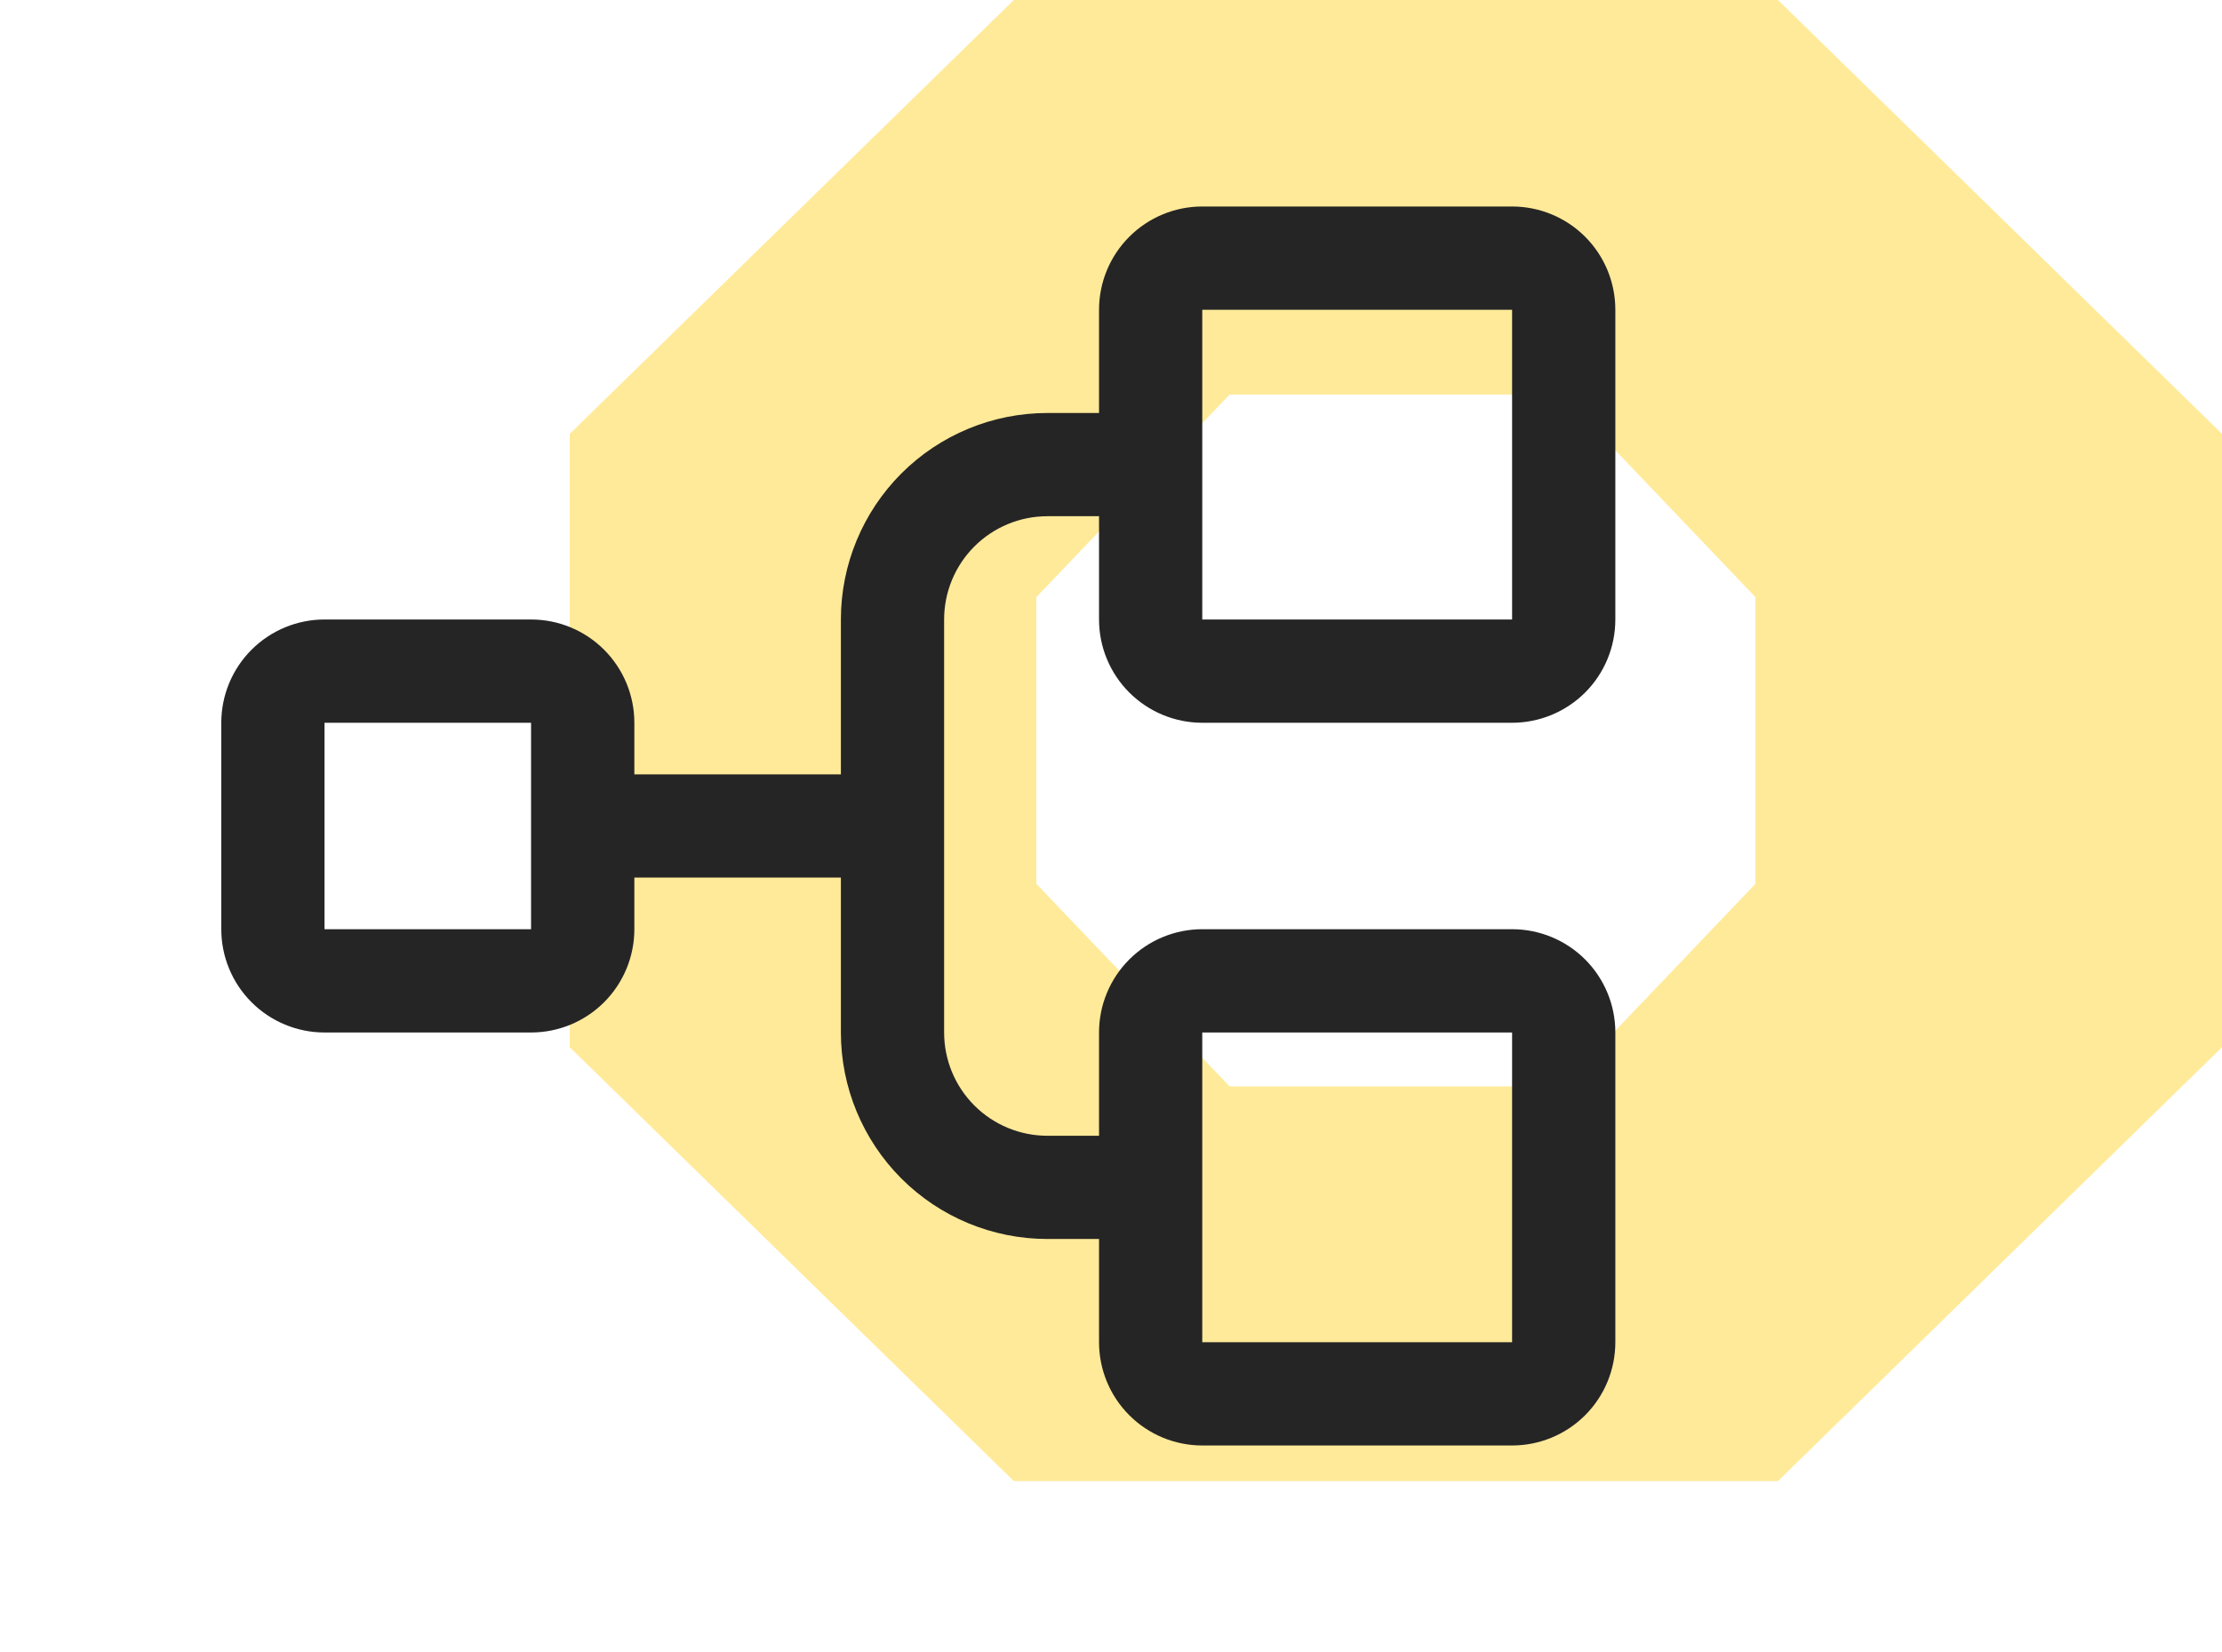
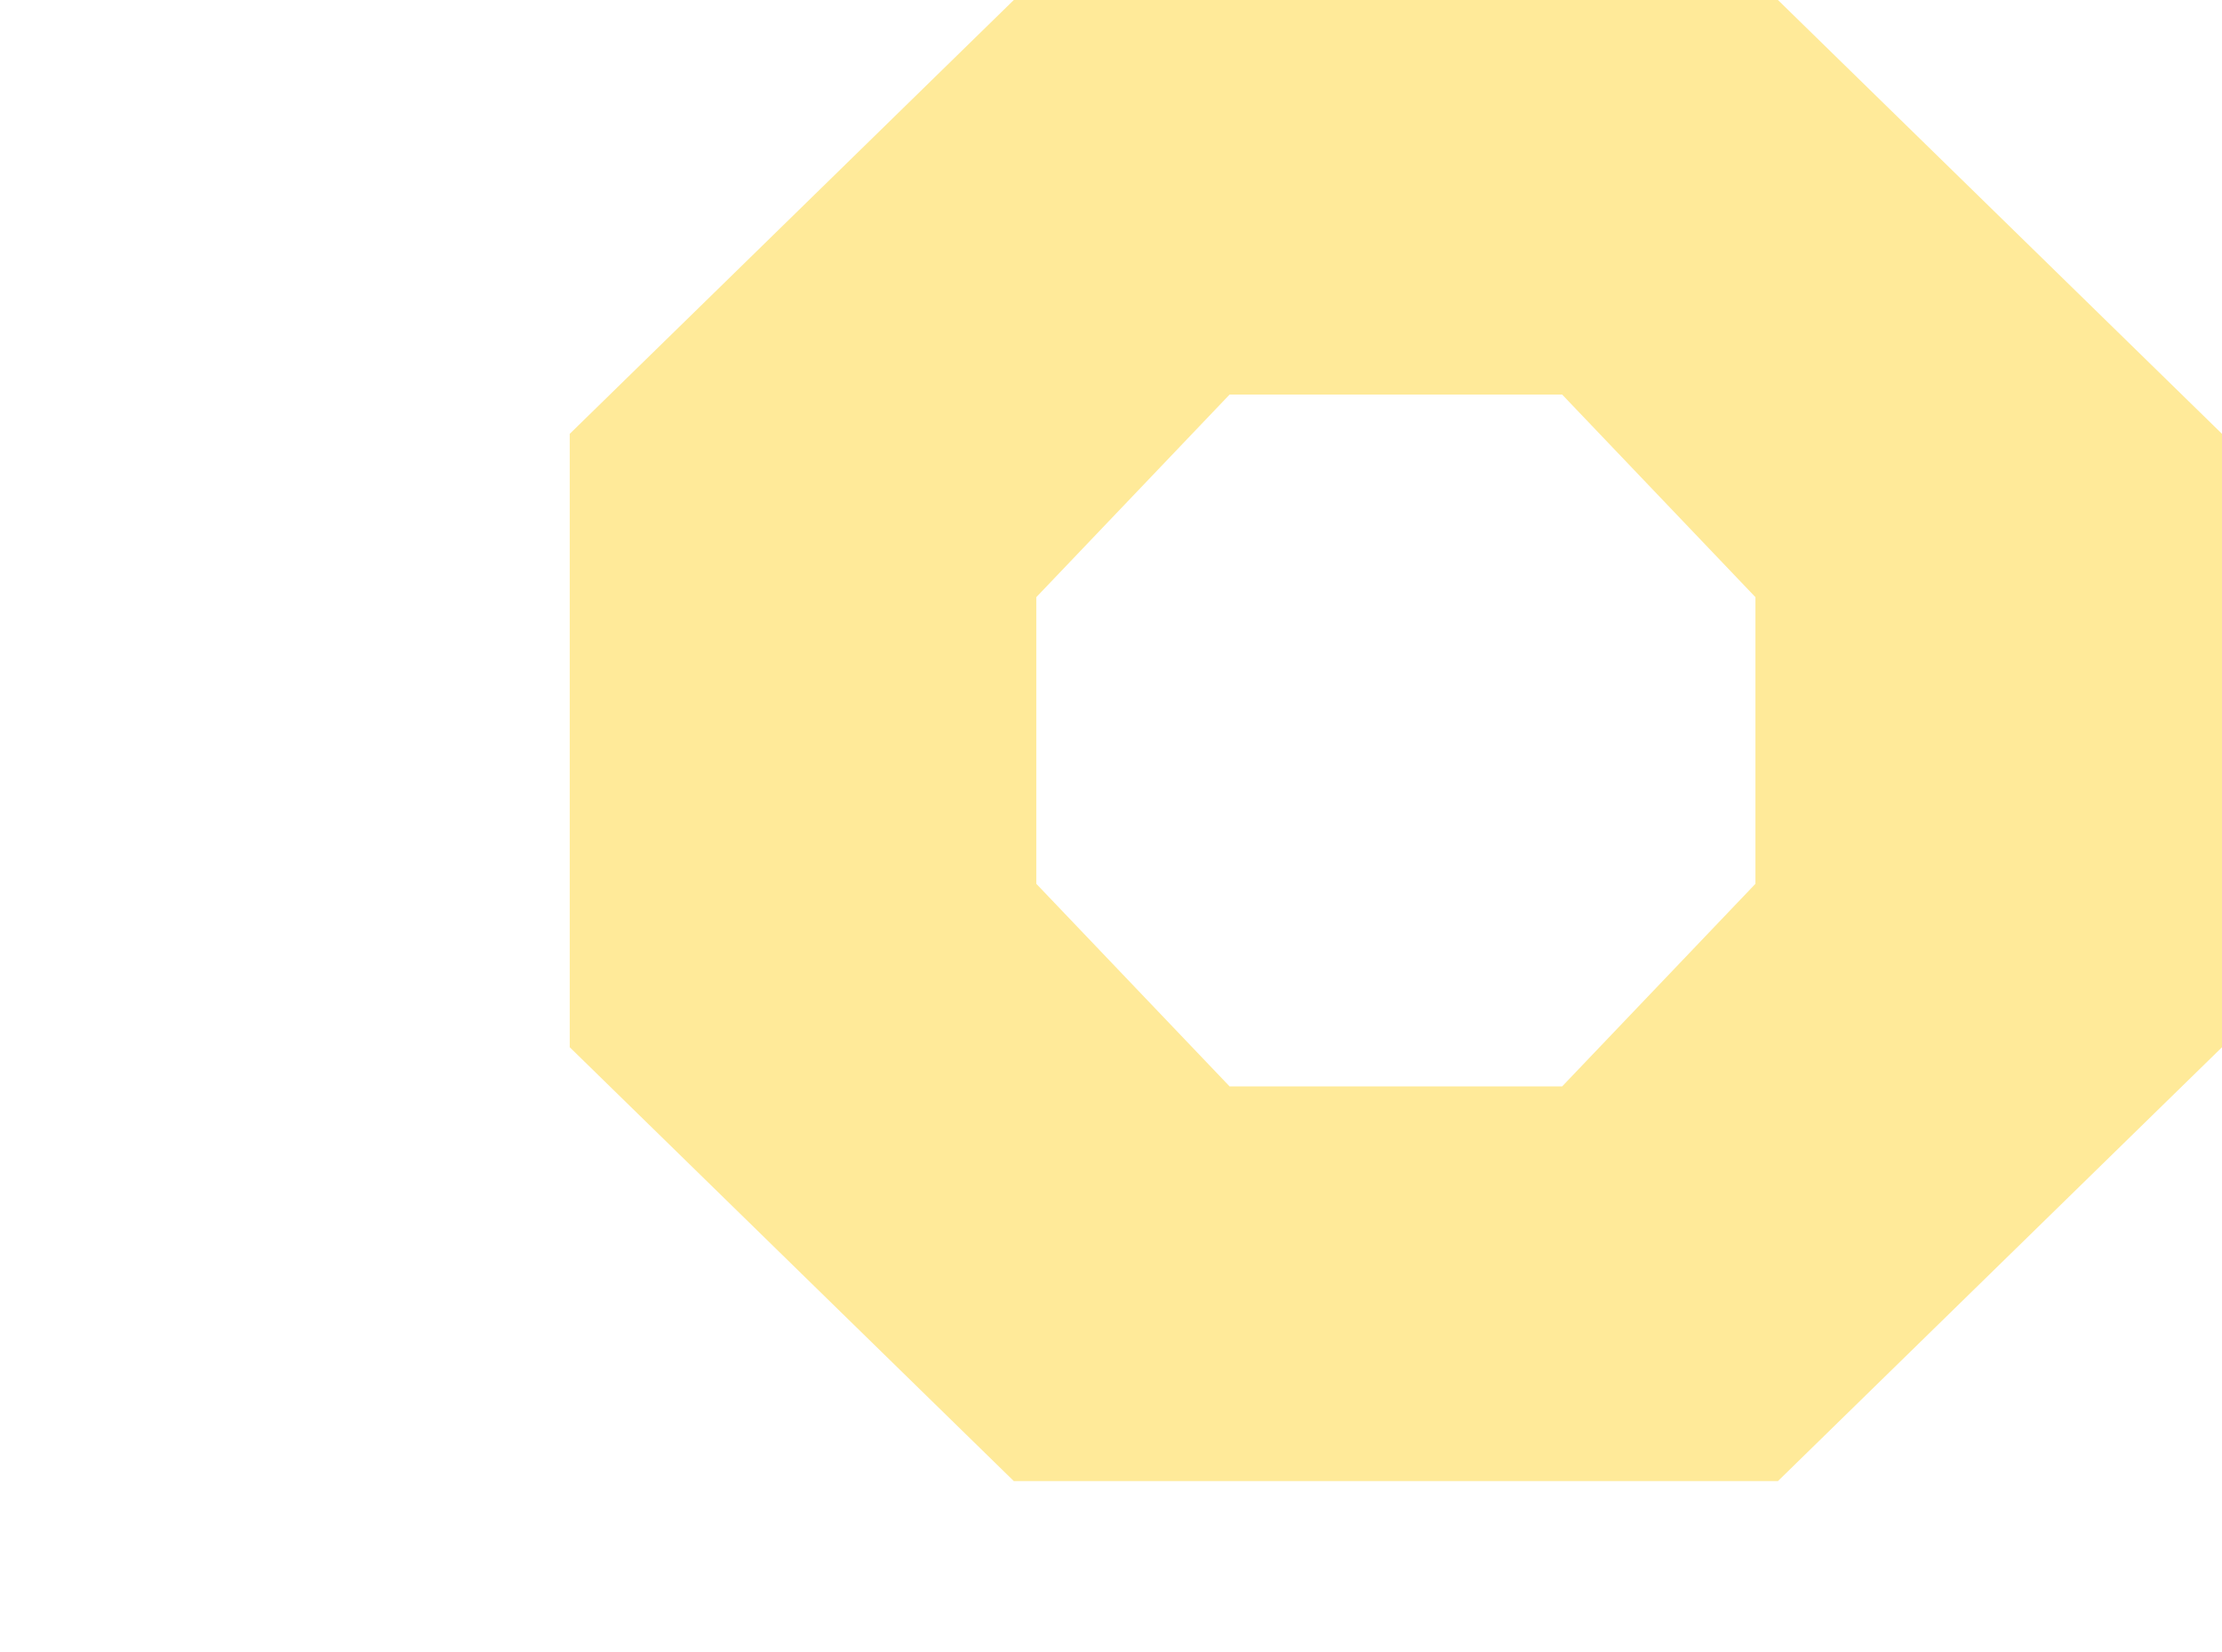
<svg xmlns="http://www.w3.org/2000/svg" width="39" height="29" viewBox="0 0 39 29" fill="none">
  <path d="M31.206 0H17.794L10 7.616V18.384L17.794 26H31.206L39 18.384V7.616L31.206 0ZM30.811 15.515L27.418 19.072H21.582L18.189 15.515V10.483L21.582 6.926H27.418L30.811 10.483V15.515Z" fill="#FFEA99" />
-   <path d="M21.102 12.688H26.54C27.021 12.688 27.482 12.496 27.822 12.157C28.162 11.817 28.352 11.356 28.352 10.875V5.438C28.352 4.957 28.162 4.496 27.822 4.156C27.482 3.816 27.021 3.625 26.54 3.625H21.102C20.622 3.625 20.161 3.816 19.821 4.156C19.481 4.496 19.29 4.957 19.29 5.438V7.25H18.384C17.422 7.25 16.5 7.632 15.82 8.312C15.141 8.992 14.759 9.914 14.759 10.875V13.594H11.134V12.688C11.134 12.207 10.943 11.746 10.603 11.406C10.263 11.066 9.802 10.875 9.321 10.875H5.696C5.216 10.875 4.755 11.066 4.415 11.406C4.075 11.746 3.884 12.207 3.884 12.688V16.312C3.884 16.793 4.075 17.254 4.415 17.594C4.755 17.934 5.216 18.125 5.696 18.125H9.321C9.802 18.125 10.263 17.934 10.603 17.594C10.943 17.254 11.134 16.793 11.134 16.312V15.406H14.759V18.125C14.759 19.086 15.141 20.008 15.82 20.688C16.5 21.368 17.422 21.75 18.384 21.75H19.29V23.562C19.29 24.043 19.481 24.504 19.821 24.844C20.161 25.184 20.622 25.375 21.102 25.375H26.54C27.021 25.375 27.482 25.184 27.822 24.844C28.162 24.504 28.352 24.043 28.352 23.562V18.125C28.352 17.644 28.162 17.183 27.822 16.843C27.482 16.503 27.021 16.312 26.54 16.312H21.102C20.622 16.312 20.161 16.503 19.821 16.843C19.481 17.183 19.29 17.644 19.29 18.125V19.938H18.384C17.903 19.938 17.442 19.747 17.102 19.407C16.762 19.067 16.571 18.606 16.571 18.125V10.875C16.571 10.394 16.762 9.933 17.102 9.593C17.442 9.253 17.903 9.062 18.384 9.062H19.29V10.875C19.29 11.356 19.481 11.817 19.821 12.157C20.161 12.496 20.622 12.688 21.102 12.688ZM9.321 16.312H5.696V12.688H9.321V16.312ZM21.102 18.125H26.54V23.562H21.102V18.125ZM21.102 5.438H26.54V10.875H21.102V5.438Z" fill="#252525" />
</svg>